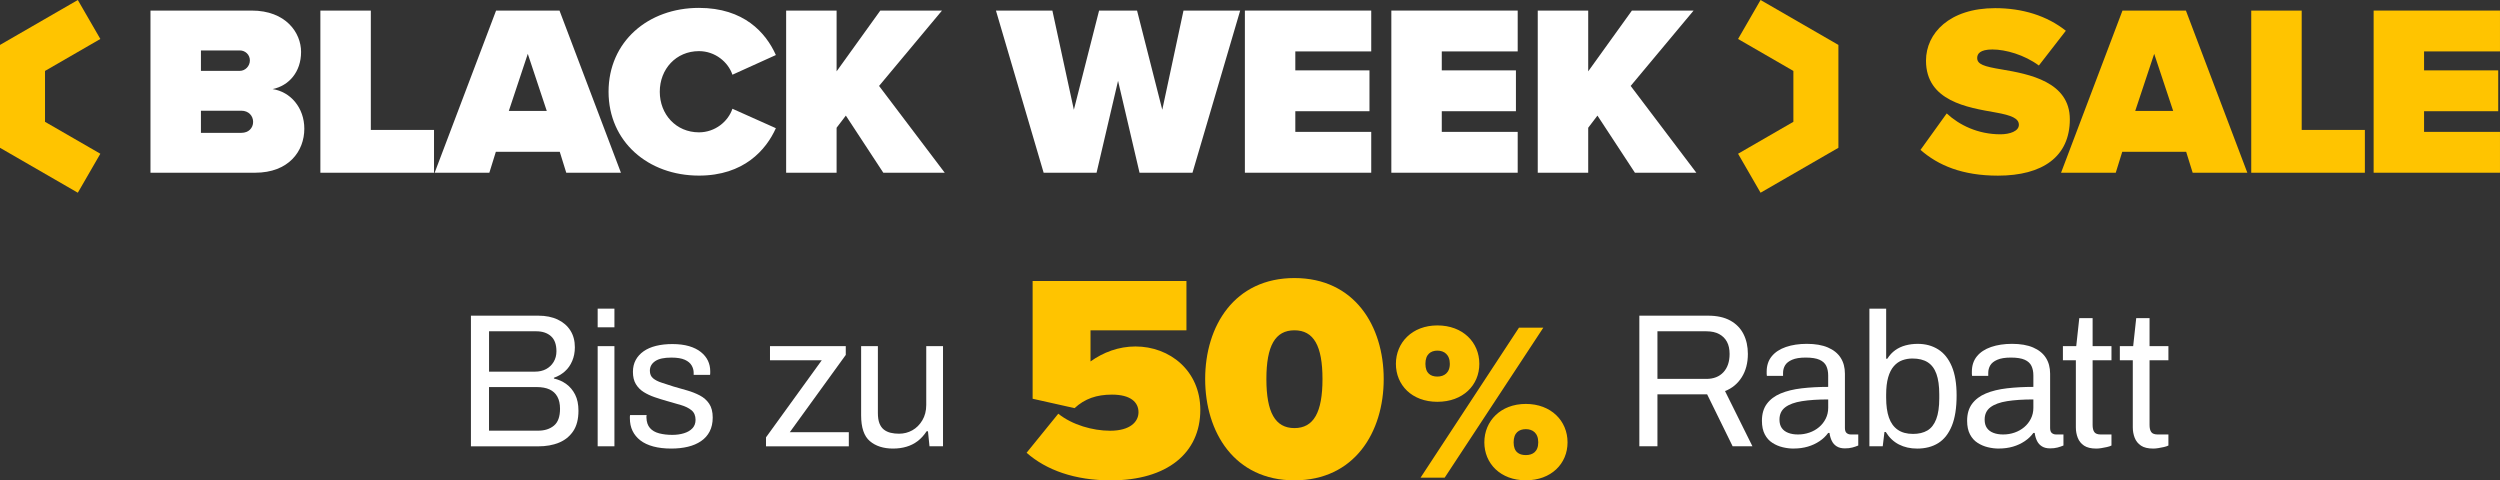
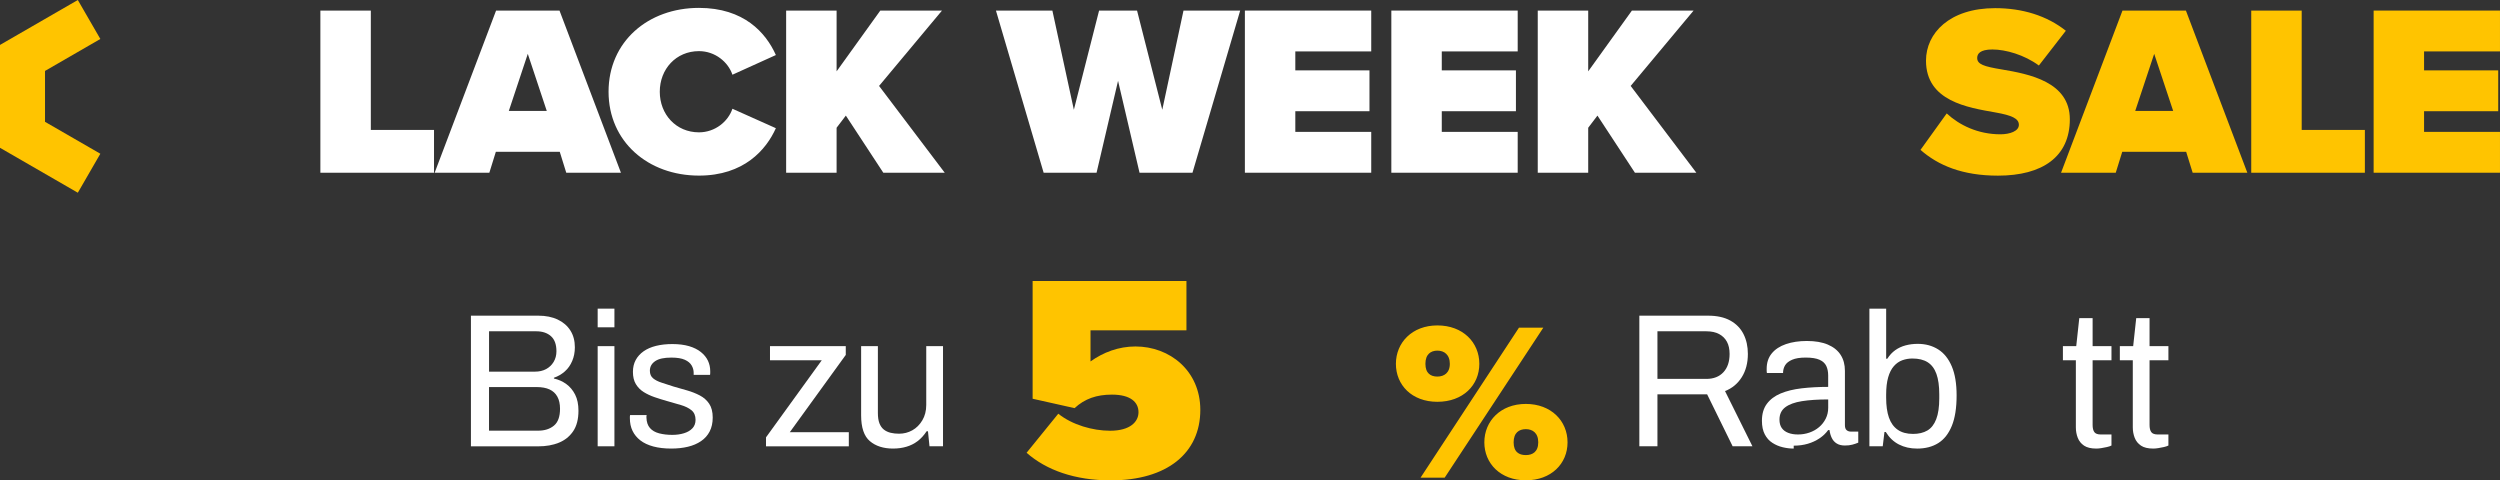
<svg xmlns="http://www.w3.org/2000/svg" viewBox="0 0 1248.69 239.92" height="239.92" width="1248.69" id="b">
  <rect x="0" y="0" width="1248.69" height="239.92" fill="#333333" stroke="none" />
  <g id="c">
    <path fill="#ffc400" d="M972.33,56.64c6.24,5.83,15.59,10.44,26.82,10.44,4.74,0,9.23-1.58,9.23-4.73s-3.49-4.74-11.72-6.19c-13.72-2.43-34.67-5.59-34.67-25.86,0-13.72,11.73-26.23,34.55-26.23,13.6,0,25.82,3.76,35.3,11.29l-13.47,17.36c-7.23-5.34-16.59-8.01-23.2-8.01-6.24,0-7.61,2.19-7.61,4.25,0,3.16,3.37,4.25,12.22,5.71,13.72,2.31,34.05,6.19,34.05,24.89s-13.6,28.17-35.92,28.17c-17.71,0-29.81-5.1-38.67-12.87l13.1-18.21Z" />
    <path fill="#ffc400" d="M1095.18,86.27l-3.24-10.44h-31.93l-3.24,10.44h-27.32l30.68-80.99h31.68l30.68,80.99h-27.32ZM1075.97,26.89l-9.48,28.53h18.96l-9.48-28.53Z" />
    <path fill="#ffc400" d="M1124.44,86.27V5.28h25.2v59.62h31.56v21.37h-56.75Z" />
    <path fill="#ffc400" d="M1185.57,86.27V5.28h63.11v20.4h-37.92v9.47h37.04v20.4h-37.04v10.32h37.92v20.4h-63.11Z" />
-     <path fill="#fff" d="M75.16,86.27V5.28h50.52c17.21,0,24.7,11.17,24.7,20.64,0,10.08-6.11,16.88-14.22,18.58,8.98,1.34,15.84,9.35,15.84,19.79,0,11.29-7.86,21.98-24.57,21.98h-52.26ZM100.36,35.39h19.46c2.62,0,4.99-2.31,4.99-5.22s-2.37-4.98-4.99-4.98h-19.46v10.2ZM100.36,66.35h20.21c3.62,0,5.86-2.43,5.86-5.46s-2.24-5.59-5.86-5.59h-20.21v11.05Z" />
    <path fill="#fff" d="M160.02,86.27V5.28h25.2v59.62h31.56v21.37h-56.75Z" />
    <path fill="#fff" d="M282.83,86.27l-3.24-10.44h-31.93l-3.24,10.44h-27.32L247.78,5.28h31.68l30.68,80.99h-27.32ZM263.62,26.89l-9.48,28.53h18.96l-9.48-28.53Z" />
    <path fill="#fff" d="M303.96,45.83c0-25.01,19.71-41.89,45.15-41.89,22.45,0,33.43,12.38,38.42,23.55l-21.7,9.83c-2.12-6.31-8.61-11.78-16.71-11.78-11.47,0-19.58,8.98-19.58,20.28s8.11,20.28,19.58,20.28c8.11,0,14.59-5.47,16.71-11.78l21.7,9.71c-4.86,10.81-15.97,23.68-38.42,23.68-25.44,0-45.15-17-45.15-41.89Z" />
    <path fill="#fff" d="M441.19,86.27l-18.71-28.53-4.62,6.07v22.46h-25.2V5.28h25.2v30.36l21.83-30.36h30.81l-31.43,37.64,32.8,43.35h-30.68Z" />
    <path fill="#fff" d="M569.17,86.27l-10.73-45.9-10.73,45.9h-26.44l-23.82-80.99h28.19l10.73,49.54,12.6-49.54h18.96l12.6,49.54,10.6-49.54h28.31l-23.82,80.99h-26.44Z" />
    <path fill="#fff" d="M621.79,86.27V5.28h63.11v20.4h-37.92v9.47h37.04v20.4h-37.04v10.32h37.92v20.4h-63.11Z" />
    <path fill="#fff" d="M694.94,86.27V5.28h63.11v20.4h-37.92v9.47h37.04v20.4h-37.04v10.32h37.92v20.4h-63.11Z" />
    <path fill="#fff" d="M816.6,86.27l-18.71-28.53-4.62,6.07v22.46h-25.2V5.28h25.2v30.36l21.83-30.36h30.81l-31.43,37.64,32.8,43.35h-30.68Z" />
    <polygon fill="#ffc400" points="38.87 96.26 0 73.82 0 22.44 38.87 0 50.12 19.47 22.48 35.43 22.48 60.84 50.12 76.79 38.87 96.26" />
-     <polygon fill="#ffc400" points="879.36 96.26 868.12 76.79 895.75 60.84 895.75 35.43 868.12 19.47 879.36 0 918.24 22.44 918.24 73.82 879.36 96.26" />
    <path fill="#ffc400" d="M528.58,206.63c6.93,5.57,17.17,8.51,25.91,8.51,10.09,0,14.16-4.55,14.16-9.24,0-4.99-3.92-8.8-13.26-8.8-7.68,0-13.56,2.05-18.68,6.75l-20.94-4.69v-58.81h76.83v24.64h-47.91v15.54c6.33-4.54,14.01-7.48,22.45-7.48,17.17,0,32.39,12.17,32.39,31.68,0,21.56-16.57,35.2-44.74,35.2-17.93,0-32.24-5.13-42.03-13.79l15.82-19.5Z" />
-     <path fill="#ffc400" d="M646.54,138.88c29.98,0,44.59,23.9,44.59,50.45s-14.61,50.59-44.59,50.59-44.59-24.05-44.59-50.59,14.61-50.45,44.59-50.45ZM646.54,164.98c-9.64,0-14.01,7.77-14.01,24.35s4.37,24.49,14.01,24.49,14.01-7.92,14.01-24.49-4.37-24.35-14.01-24.35Z" />
    <path stroke-width=".82" stroke-miterlimit="10" stroke="#ffc400" fill="#ffc400" d="M717.94,162.95c12.55,0,20.54,8.33,20.54,18.78s-7.99,18.55-20.54,18.55-20.31-8.22-20.31-18.55,7.88-18.78,20.31-18.78ZM710.3,238.16l48.62-74.1h11.18l-48.73,74.1h-11.07ZM717.94,174.72c-3.54,0-6.39,2-6.39,7s2.85,6.78,6.39,6.78,6.62-2,6.62-6.78-2.97-7-6.62-7ZM762.11,202.16c12.44,0,20.43,8.33,20.43,18.78s-7.99,18.55-20.43,18.55-20.31-8.22-20.31-18.55,7.87-18.78,20.31-18.78ZM762.11,213.94c-3.65,0-6.5,2-6.5,7s2.85,6.78,6.5,6.78,6.62-1.89,6.62-6.78-2.97-7-6.62-7Z" />
    <path fill="#fff" d="M235.22,222.91v-65.24h33.66c3.74,0,6.97.65,9.7,1.95,2.73,1.3,4.83,3.12,6.32,5.47,1.49,2.35,2.23,5.13,2.23,8.37,0,2.47-.44,4.76-1.33,6.85-.89,2.09-2.12,3.84-3.71,5.23-1.59,1.39-3.39,2.44-5.42,3.14v.38c2.28.51,4.34,1.43,6.18,2.76,1.84,1.33,3.31,3.09,4.42,5.28,1.11,2.19,1.66,4.87,1.66,8.04,0,4.25-.89,7.67-2.66,10.27-1.78,2.6-4.15,4.5-7.13,5.71-2.98,1.21-6.4,1.81-10.27,1.81h-33.66ZM244.26,185.63h22.92c2.15,0,4.03-.43,5.61-1.29,1.58-.86,2.84-2.06,3.76-3.61.92-1.55,1.38-3.31,1.38-5.28,0-3.42-.92-5.94-2.76-7.56-1.84-1.62-4.28-2.42-7.32-2.42h-23.58v20.16ZM244.26,215.11h24.53c3.23,0,5.86-.84,7.89-2.52,2.03-1.68,3.04-4.48,3.04-8.42,0-2.41-.44-4.42-1.33-6.04-.89-1.62-2.19-2.82-3.9-3.61-1.71-.79-3.87-1.19-6.47-1.19h-23.77v21.78Z" />
    <path fill="#fff" d="M298.52,163.48v-9.32h8.37v9.32h-8.37ZM298.52,222.91v-50.02h8.37v50.02h-8.37Z" />
    <path fill="#fff" d="M335.34,224.05c-3.42,0-6.44-.35-9.03-1.05-2.6-.7-4.75-1.71-6.47-3.04-1.71-1.33-3.01-2.91-3.9-4.75-.89-1.84-1.33-3.93-1.33-6.28v-.9c0-.29.03-.52.1-.71h8.27c-.06.25-.1.47-.1.67v.57c.06,2.22.65,3.96,1.76,5.23,1.11,1.27,2.65,2.15,4.61,2.66,1.96.51,4.15.76,6.56.76,2.09,0,4.03-.27,5.8-.81,1.77-.54,3.19-1.36,4.23-2.47,1.05-1.11,1.57-2.52,1.57-4.23,0-2.09-.68-3.69-2.04-4.8-1.36-1.11-3.15-1.98-5.37-2.62-2.22-.63-4.53-1.3-6.94-2-2.03-.57-4.06-1.2-6.09-1.9-2.03-.7-3.85-1.55-5.47-2.57-1.62-1.01-2.92-2.33-3.9-3.95-.98-1.62-1.47-3.66-1.47-6.13,0-2.22.46-4.18,1.38-5.89.92-1.71,2.23-3.17,3.95-4.38,1.71-1.2,3.79-2.11,6.23-2.71,2.44-.6,5.15-.9,8.13-.9,3.17,0,5.94.35,8.32,1.04,2.38.7,4.36,1.68,5.94,2.95,1.58,1.27,2.76,2.71,3.52,4.33s1.14,3.35,1.14,5.18v1.09c0,.35-.03.62-.09.81h-8.18v-1.04c0-1.27-.33-2.49-1-3.66-.67-1.17-1.81-2.12-3.42-2.85-1.62-.73-3.85-1.09-6.7-1.09-1.84,0-3.42.14-4.75.43-1.33.29-2.44.73-3.33,1.33-.89.6-1.55,1.3-2,2.09-.44.79-.67,1.7-.67,2.71,0,1.65.54,2.92,1.62,3.8,1.08.89,2.52,1.62,4.33,2.19,1.81.57,3.76,1.21,5.85,1.9,2.22.63,4.48,1.29,6.8,1.95,2.31.66,4.44,1.51,6.37,2.52,1.93,1.01,3.49,2.39,4.66,4.14,1.17,1.74,1.76,4.04,1.76,6.89,0,2.66-.51,4.98-1.52,6.94-1.01,1.97-2.46,3.58-4.33,4.85-1.87,1.27-4.06,2.2-6.56,2.8-2.51.6-5.25.9-8.23.9Z" />
    <path fill="#fff" d="M382.6,222.91v-4.47l27.86-38.51h-25.87v-7.04h37.85v4.38l-27.96,38.61h29.48v7.04h-41.37Z" />
    <path fill="#fff" d="M446.08,224.05c-4.82,0-8.69-1.24-11.6-3.71-2.92-2.47-4.37-6.78-4.37-12.93v-34.52h8.37v33.38c0,2.09.25,3.8.76,5.13.51,1.33,1.24,2.38,2.19,3.14.95.76,2.08,1.3,3.38,1.62,1.3.32,2.71.47,4.23.47,2.41,0,4.63-.57,6.66-1.71,2.03-1.14,3.69-2.8,4.99-4.99,1.3-2.19,1.95-4.74,1.95-7.66v-29.38h8.37v50.02h-6.75l-.76-7.51h-.67c-1.33,2.03-2.84,3.68-4.52,4.95-1.68,1.27-3.55,2.2-5.61,2.8-2.06.6-4.26.9-6.61.9Z" />
    <path fill="#fff" d="M818.81,222.91v-65.24h34.33c4.44,0,8.13.81,11.08,2.43,2.95,1.62,5.15,3.87,6.61,6.75,1.46,2.88,2.19,6.2,2.19,9.94,0,4.5-1.01,8.37-3.04,11.6-2.03,3.23-4.82,5.55-8.37,6.94l13.69,27.58h-9.89l-12.74-25.96h-24.82v25.96h-9.03ZM827.85,189.25h24.44c3.61,0,6.45-1.11,8.51-3.33,2.06-2.22,3.09-5.26,3.09-9.13,0-2.41-.44-4.44-1.33-6.09-.89-1.65-2.19-2.93-3.9-3.85-1.71-.92-3.84-1.38-6.37-1.38h-24.44v23.77Z" />
-     <path fill="#fff" d="M895.92,224.05c-1.84,0-3.68-.22-5.52-.67-1.84-.44-3.55-1.17-5.13-2.19-1.59-1.01-2.85-2.42-3.8-4.23-.95-1.81-1.43-4.07-1.43-6.8,0-3.42.82-6.24,2.47-8.46,1.65-2.22,3.95-3.95,6.89-5.18,2.95-1.24,6.45-2.09,10.51-2.57,4.06-.47,8.46-.71,13.22-.71v-5.71c0-1.84-.32-3.42-.95-4.75-.63-1.33-1.76-2.36-3.38-3.09-1.62-.73-3.92-1.09-6.89-1.09s-5.12.37-6.8,1.09c-1.68.73-2.85,1.66-3.52,2.8-.67,1.14-1,2.41-1,3.8v1.43h-8.08c-.06-.32-.1-.63-.1-.95v-1.14c0-3.04.84-5.6,2.52-7.66,1.68-2.06,4.04-3.61,7.08-4.66,3.04-1.04,6.53-1.57,10.46-1.57,4.18,0,7.69.6,10.51,1.81,2.82,1.21,4.95,2.92,6.37,5.13,1.43,2.22,2.14,4.88,2.14,7.99v27.1c0,1.21.29,2.04.86,2.52.57.47,1.27.71,2.09.71h3.71v5.52c-.89.38-1.87.71-2.95,1s-2.31.43-3.71.43c-1.65,0-3.01-.33-4.09-1s-1.9-1.58-2.47-2.76c-.57-1.17-.95-2.49-1.14-3.95h-.67c-1.14,1.58-2.58,2.96-4.33,4.13-1.75,1.17-3.69,2.08-5.85,2.71-2.16.63-4.5.95-7.04.95ZM898.02,217.01c2.03,0,3.95-.32,5.75-.95,1.81-.63,3.41-1.54,4.8-2.71,1.39-1.17,2.5-2.58,3.33-4.23.82-1.65,1.24-3.46,1.24-5.42v-4.19c-5.13,0-9.51.29-13.12.86-3.61.57-6.39,1.59-8.32,3.04-1.93,1.46-2.9,3.52-2.9,6.18,0,1.71.38,3.11,1.14,4.19s1.84,1.89,3.23,2.42c1.39.54,3.01.81,4.85.81Z" />
+     <path fill="#fff" d="M895.92,224.05c-1.84,0-3.68-.22-5.52-.67-1.84-.44-3.55-1.17-5.13-2.19-1.59-1.01-2.85-2.42-3.8-4.23-.95-1.81-1.43-4.07-1.43-6.8,0-3.42.82-6.24,2.47-8.46,1.65-2.22,3.95-3.95,6.89-5.18,2.95-1.24,6.45-2.09,10.51-2.57,4.06-.47,8.46-.71,13.22-.71v-5.71c0-1.84-.32-3.42-.95-4.75-.63-1.33-1.76-2.36-3.38-3.09-1.62-.73-3.92-1.09-6.89-1.09s-5.12.37-6.8,1.09c-1.68.73-2.85,1.66-3.52,2.8-.67,1.14-1,2.41-1,3.8h-8.08c-.06-.32-.1-.63-.1-.95v-1.14c0-3.04.84-5.6,2.52-7.66,1.68-2.06,4.04-3.61,7.08-4.66,3.04-1.04,6.53-1.57,10.46-1.57,4.18,0,7.69.6,10.51,1.81,2.82,1.21,4.95,2.92,6.37,5.13,1.43,2.22,2.14,4.88,2.14,7.99v27.1c0,1.21.29,2.04.86,2.52.57.47,1.27.71,2.09.71h3.71v5.52c-.89.38-1.87.71-2.95,1s-2.31.43-3.71.43c-1.65,0-3.01-.33-4.09-1s-1.9-1.58-2.47-2.76c-.57-1.17-.95-2.49-1.14-3.95h-.67c-1.14,1.58-2.58,2.96-4.33,4.13-1.75,1.17-3.69,2.08-5.85,2.71-2.16.63-4.5.95-7.04.95ZM898.02,217.01c2.03,0,3.95-.32,5.75-.95,1.81-.63,3.41-1.54,4.8-2.71,1.39-1.17,2.5-2.58,3.33-4.23.82-1.65,1.24-3.46,1.24-5.42v-4.19c-5.13,0-9.51.29-13.12.86-3.61.57-6.39,1.59-8.32,3.04-1.93,1.46-2.9,3.52-2.9,6.18,0,1.71.38,3.11,1.14,4.19s1.84,1.89,3.23,2.42c1.39.54,3.01.81,4.85.81Z" />
    <path fill="#fff" d="M957.5,224.05c-3.36,0-6.37-.68-9.03-2.04-2.66-1.36-4.85-3.44-6.56-6.23h-.67l-.86,7.13h-6.66v-68.75h8.37v25.01h.57c1.14-1.78,2.47-3.2,3.99-4.28,1.52-1.08,3.23-1.87,5.14-2.38,1.9-.51,3.93-.76,6.09-.76,3.87,0,7.26.92,10.18,2.76,2.92,1.84,5.18,4.66,6.8,8.46,1.62,3.8,2.42,8.65,2.42,14.55,0,6.21-.79,11.27-2.38,15.17-1.59,3.9-3.84,6.77-6.75,8.61-2.92,1.84-6.47,2.76-10.65,2.76ZM955.5,216.73c2.85,0,5.25-.57,7.18-1.71,1.93-1.14,3.41-3.03,4.42-5.66,1.01-2.63,1.52-6.1,1.52-10.41v-2c0-4.19-.48-7.59-1.43-10.22s-2.41-4.56-4.37-5.8c-1.97-1.24-4.5-1.86-7.61-1.86-1.78,0-3.46.29-5.04.86-1.58.57-3,1.55-4.23,2.95s-2.19,3.27-2.85,5.61c-.67,2.35-1,5.23-1,8.65v1.52c0,3.93.46,7.23,1.38,9.89.92,2.66,2.38,4.69,4.38,6.09s4.55,2.09,7.66,2.09Z" />
-     <path fill="#fff" d="M998.41,224.05c-1.84,0-3.68-.22-5.52-.67-1.84-.44-3.55-1.17-5.13-2.19-1.59-1.01-2.85-2.42-3.8-4.23-.95-1.81-1.43-4.07-1.43-6.8,0-3.42.82-6.24,2.47-8.46,1.65-2.22,3.95-3.95,6.89-5.18,2.95-1.24,6.45-2.09,10.51-2.57,4.06-.47,8.46-.71,13.22-.71v-5.71c0-1.84-.32-3.42-.95-4.75-.63-1.33-1.76-2.36-3.38-3.09-1.62-.73-3.92-1.09-6.89-1.09s-5.12.37-6.8,1.09c-1.68.73-2.85,1.66-3.52,2.8-.67,1.14-1,2.41-1,3.8v1.43h-8.08c-.06-.32-.1-.63-.1-.95v-1.14c0-3.04.84-5.6,2.52-7.66,1.68-2.06,4.04-3.61,7.08-4.66,3.04-1.04,6.53-1.57,10.46-1.57,4.18,0,7.69.6,10.51,1.81,2.82,1.21,4.95,2.92,6.37,5.13,1.43,2.22,2.14,4.88,2.14,7.99v27.1c0,1.21.29,2.04.86,2.52.57.47,1.27.71,2.09.71h3.71v5.52c-.89.38-1.87.71-2.95,1s-2.31.43-3.71.43c-1.65,0-3.01-.33-4.09-1s-1.9-1.58-2.47-2.76c-.57-1.17-.95-2.49-1.14-3.95h-.67c-1.14,1.58-2.58,2.96-4.33,4.13-1.75,1.17-3.69,2.08-5.85,2.71-2.16.63-4.5.95-7.04.95ZM1000.5,217.01c2.03,0,3.95-.32,5.75-.95,1.81-.63,3.41-1.54,4.8-2.71,1.39-1.17,2.5-2.58,3.33-4.23.82-1.65,1.24-3.46,1.24-5.42v-4.19c-5.13,0-9.51.29-13.12.86-3.61.57-6.39,1.59-8.32,3.04-1.93,1.46-2.9,3.52-2.9,6.18,0,1.71.38,3.11,1.14,4.19s1.84,1.89,3.23,2.42c1.39.54,3.01.81,4.85.81Z" />
    <path fill="#fff" d="M1047.02,224.05c-2.6,0-4.63-.49-6.09-1.47-1.46-.98-2.5-2.28-3.14-3.9-.63-1.62-.95-3.34-.95-5.18v-33.57h-6.47v-7.04h6.66l1.52-13.98h6.66v13.98h9.42v7.04h-9.42v32.33c0,1.58.29,2.77.86,3.56.57.79,1.65,1.19,3.23,1.19h5.33v5.52c-.63.32-1.4.57-2.28.76-.89.19-1.79.36-2.71.52s-1.79.24-2.61.24Z" />
    <path fill="#fff" d="M1075.46,224.05c-2.6,0-4.63-.49-6.09-1.47-1.46-.98-2.5-2.28-3.14-3.9-.63-1.62-.95-3.34-.95-5.18v-33.57h-6.47v-7.04h6.66l1.52-13.98h6.66v13.98h9.42v7.04h-9.42v32.33c0,1.58.29,2.77.86,3.56.57.79,1.65,1.19,3.23,1.19h5.33v5.52c-.63.32-1.4.57-2.28.76-.89.19-1.79.36-2.71.52s-1.79.24-2.61.24Z" />
  </g>
</svg>